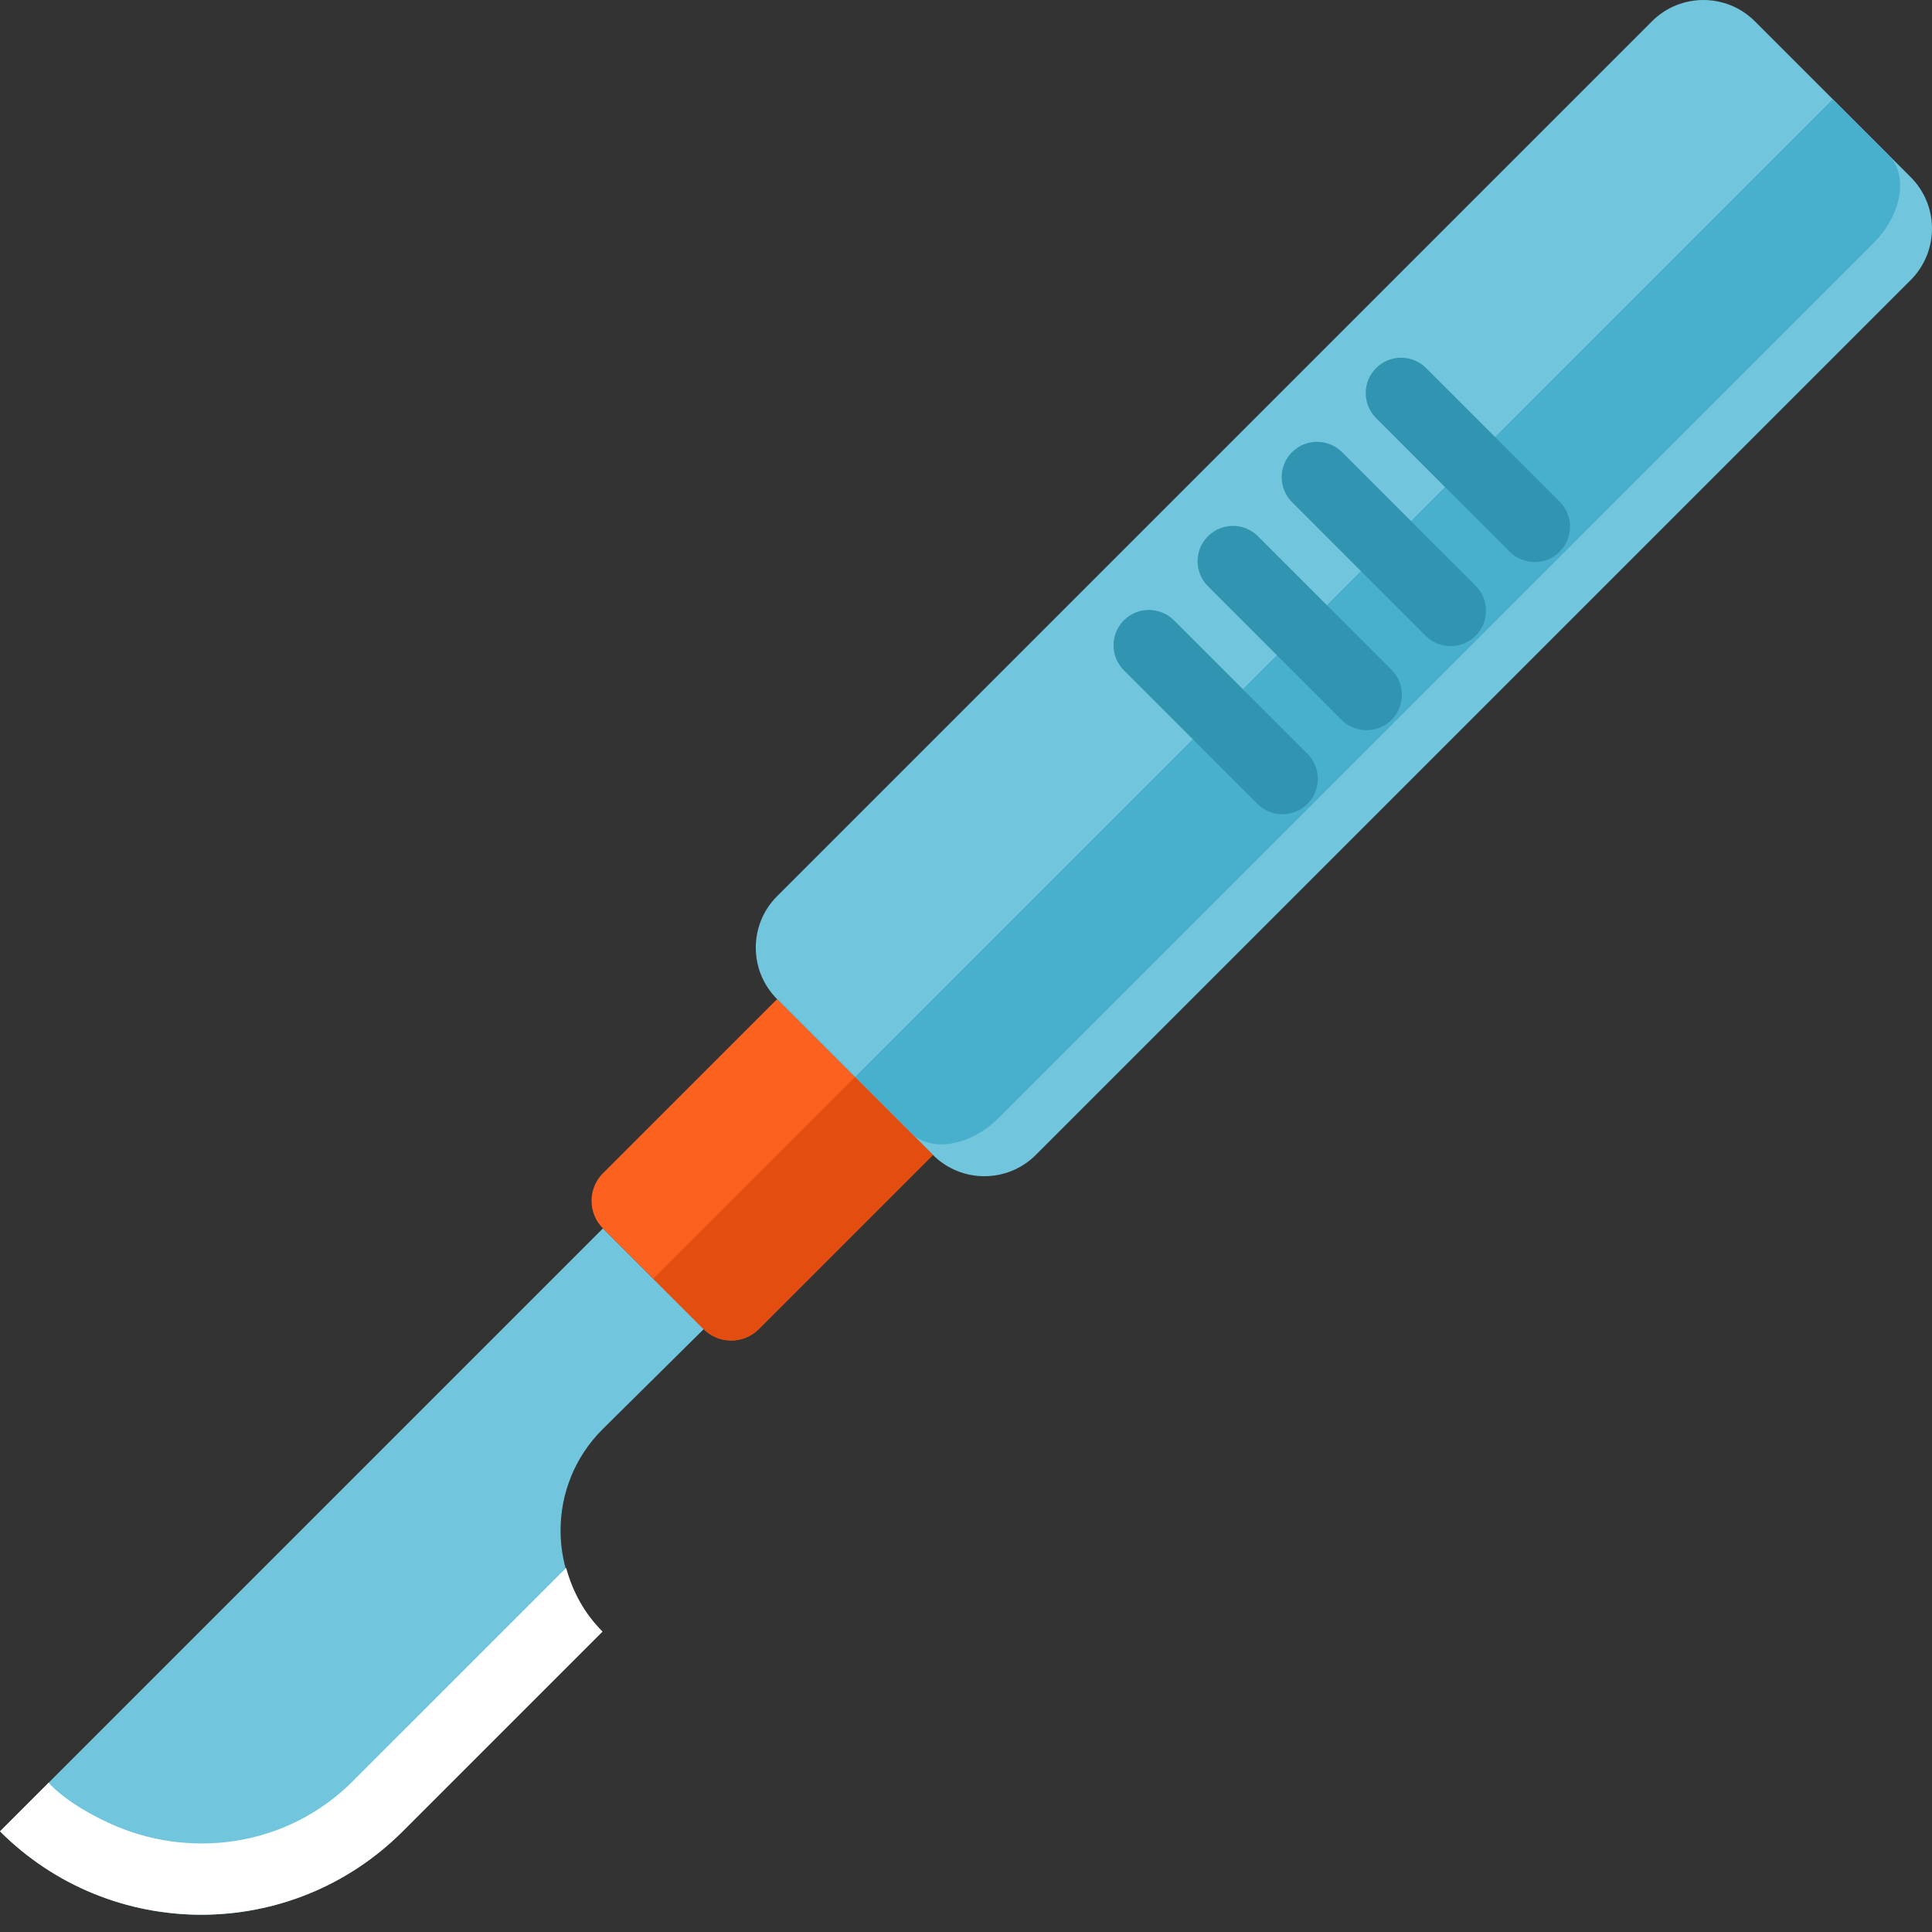
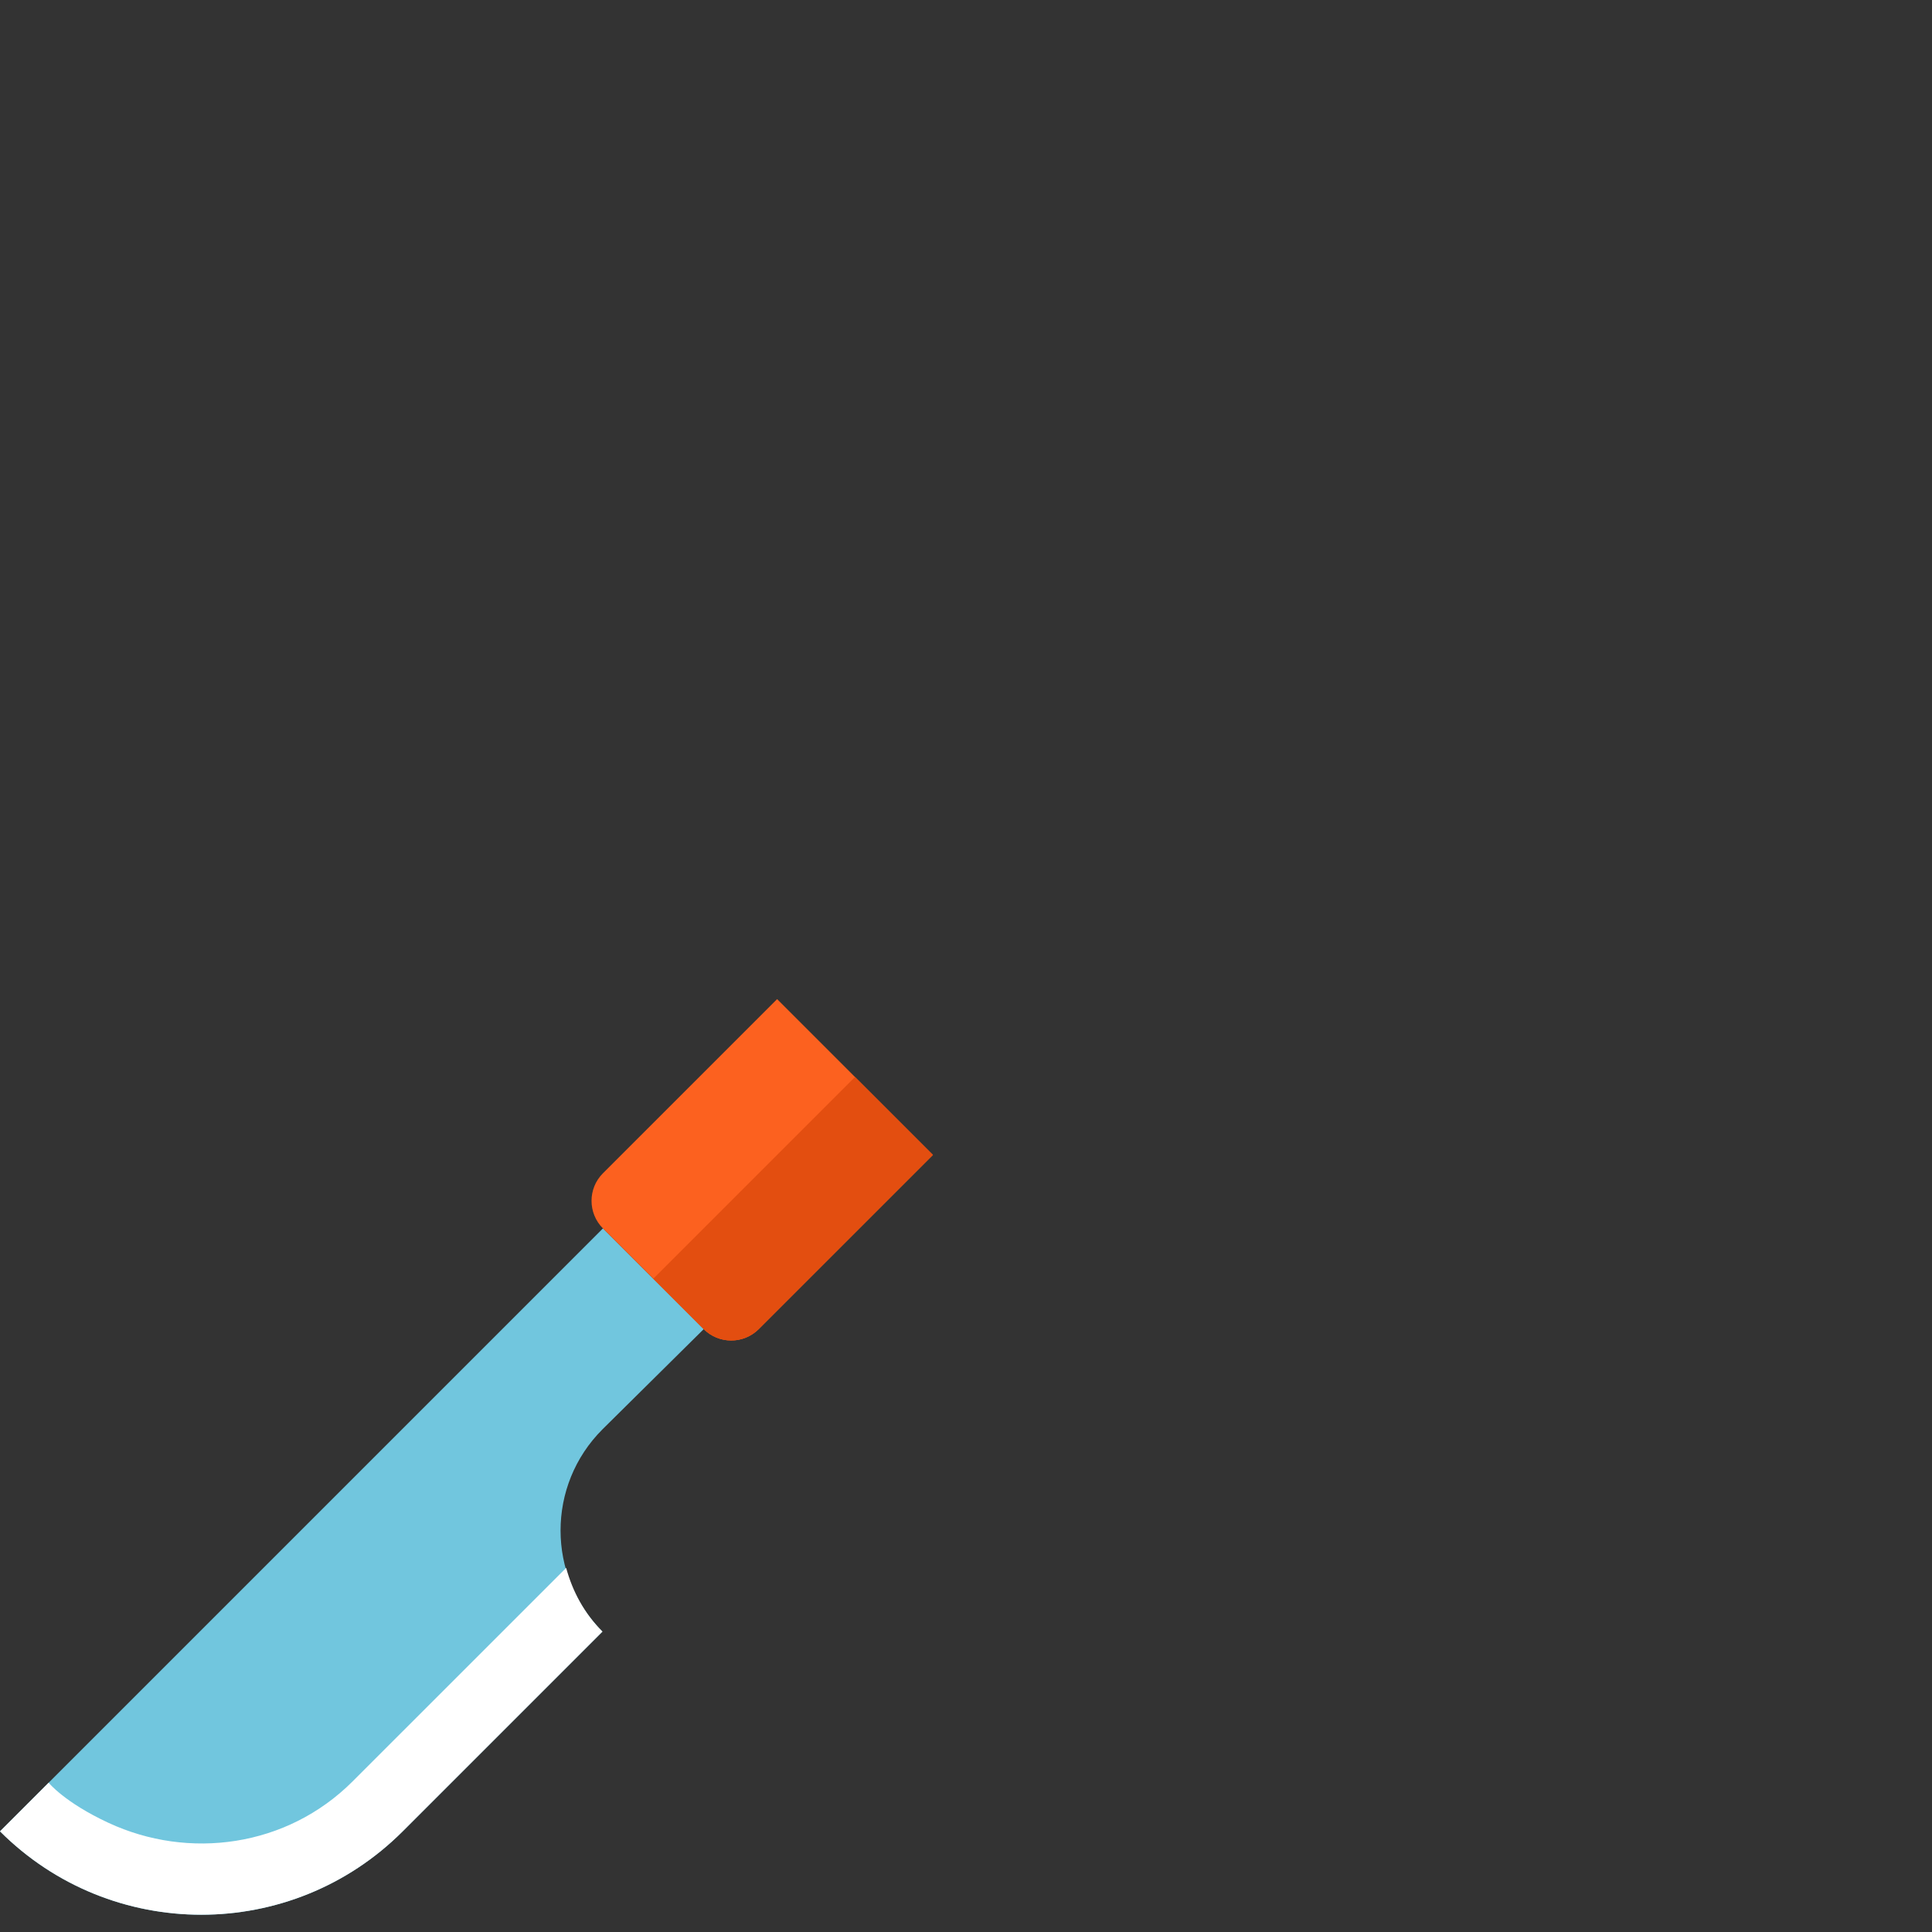
<svg xmlns="http://www.w3.org/2000/svg" width="86" height="86" viewBox="0 0 86 86" fill="none">
  <rect x="0" y="0" width="86" height="86" fill="#333333" stroke="none" />
  <path d="M26.816 63.627L31.323 59.166L26.839 54.681L0 81.52C4.949 86.469 12.975 86.469 17.925 81.52L26.817 72.628C24.331 70.142 24.331 66.112 26.816 63.627Z" fill="#71C6DE" />
  <path d="M25.202 69.791L15.699 79.293C12.764 82.229 8.397 82.8 4.829 81.141C2.865 80.229 2.165 79.354 2.165 79.354L0 81.519C4.949 86.468 12.975 86.468 17.925 81.519L26.817 72.627C26.002 71.813 25.483 70.828 25.202 69.791Z" fill="white" />
  <path d="M34.592 44.474L26.839 52.226C26.162 52.904 26.162 54.002 26.839 54.681L31.321 59.163C31.998 59.84 33.097 59.84 33.775 59.163L41.528 51.41L34.592 44.474Z" fill="#FC611F" />
-   <path d="M85.051 7.884L78.116 0.949C76.851 -0.316 74.799 -0.316 73.534 0.949L34.591 39.892C33.326 41.157 33.326 43.209 34.591 44.474L41.526 51.409C42.791 52.674 44.843 52.674 46.108 51.409L85.051 12.466C86.316 11.201 86.316 9.149 85.051 7.884Z" fill="#71C6DE" />
-   <path d="M84.057 6.89L81.584 4.416L38.06 47.941L40.534 50.415C41.436 51.317 43.194 51.023 44.459 49.758L83.401 10.815C84.665 9.55 84.96 7.792 84.057 6.89Z" fill="#48AFCC" />
  <path d="M38.06 47.941L29.081 56.92L31.322 59.161C31.999 59.839 33.098 59.839 33.776 59.161L41.529 51.409L38.06 47.941Z" fill="#E34E10" />
-   <path d="M61.254 18.611L67.2 24.557C67.814 25.171 68.811 25.171 69.427 24.557C70.041 23.943 70.041 22.946 69.427 22.331L63.48 16.384C62.866 15.77 61.869 15.77 61.254 16.384C60.639 16.998 60.64 17.995 61.254 18.611ZM65.686 26.073L59.739 20.127C59.125 19.513 58.128 19.513 57.513 20.127C56.897 20.741 56.899 21.738 57.513 22.354L63.459 28.3C64.073 28.914 65.07 28.914 65.686 28.3C66.299 27.685 66.299 26.689 65.686 26.073ZM61.943 29.816L55.996 23.87C55.382 23.256 54.385 23.256 53.77 23.87C53.154 24.484 53.156 25.481 53.77 26.096L59.716 32.043C60.33 32.657 61.327 32.657 61.943 32.043C62.558 31.428 62.558 30.43 61.943 29.816ZM58.201 33.558L52.255 27.611C51.641 26.998 50.644 26.998 50.028 27.611C49.414 28.226 49.414 29.223 50.028 29.838L55.975 35.784C56.589 36.398 57.586 36.398 58.201 35.784C58.815 35.17 58.815 34.173 58.201 33.558Z" fill="#3194B0" />
</svg>